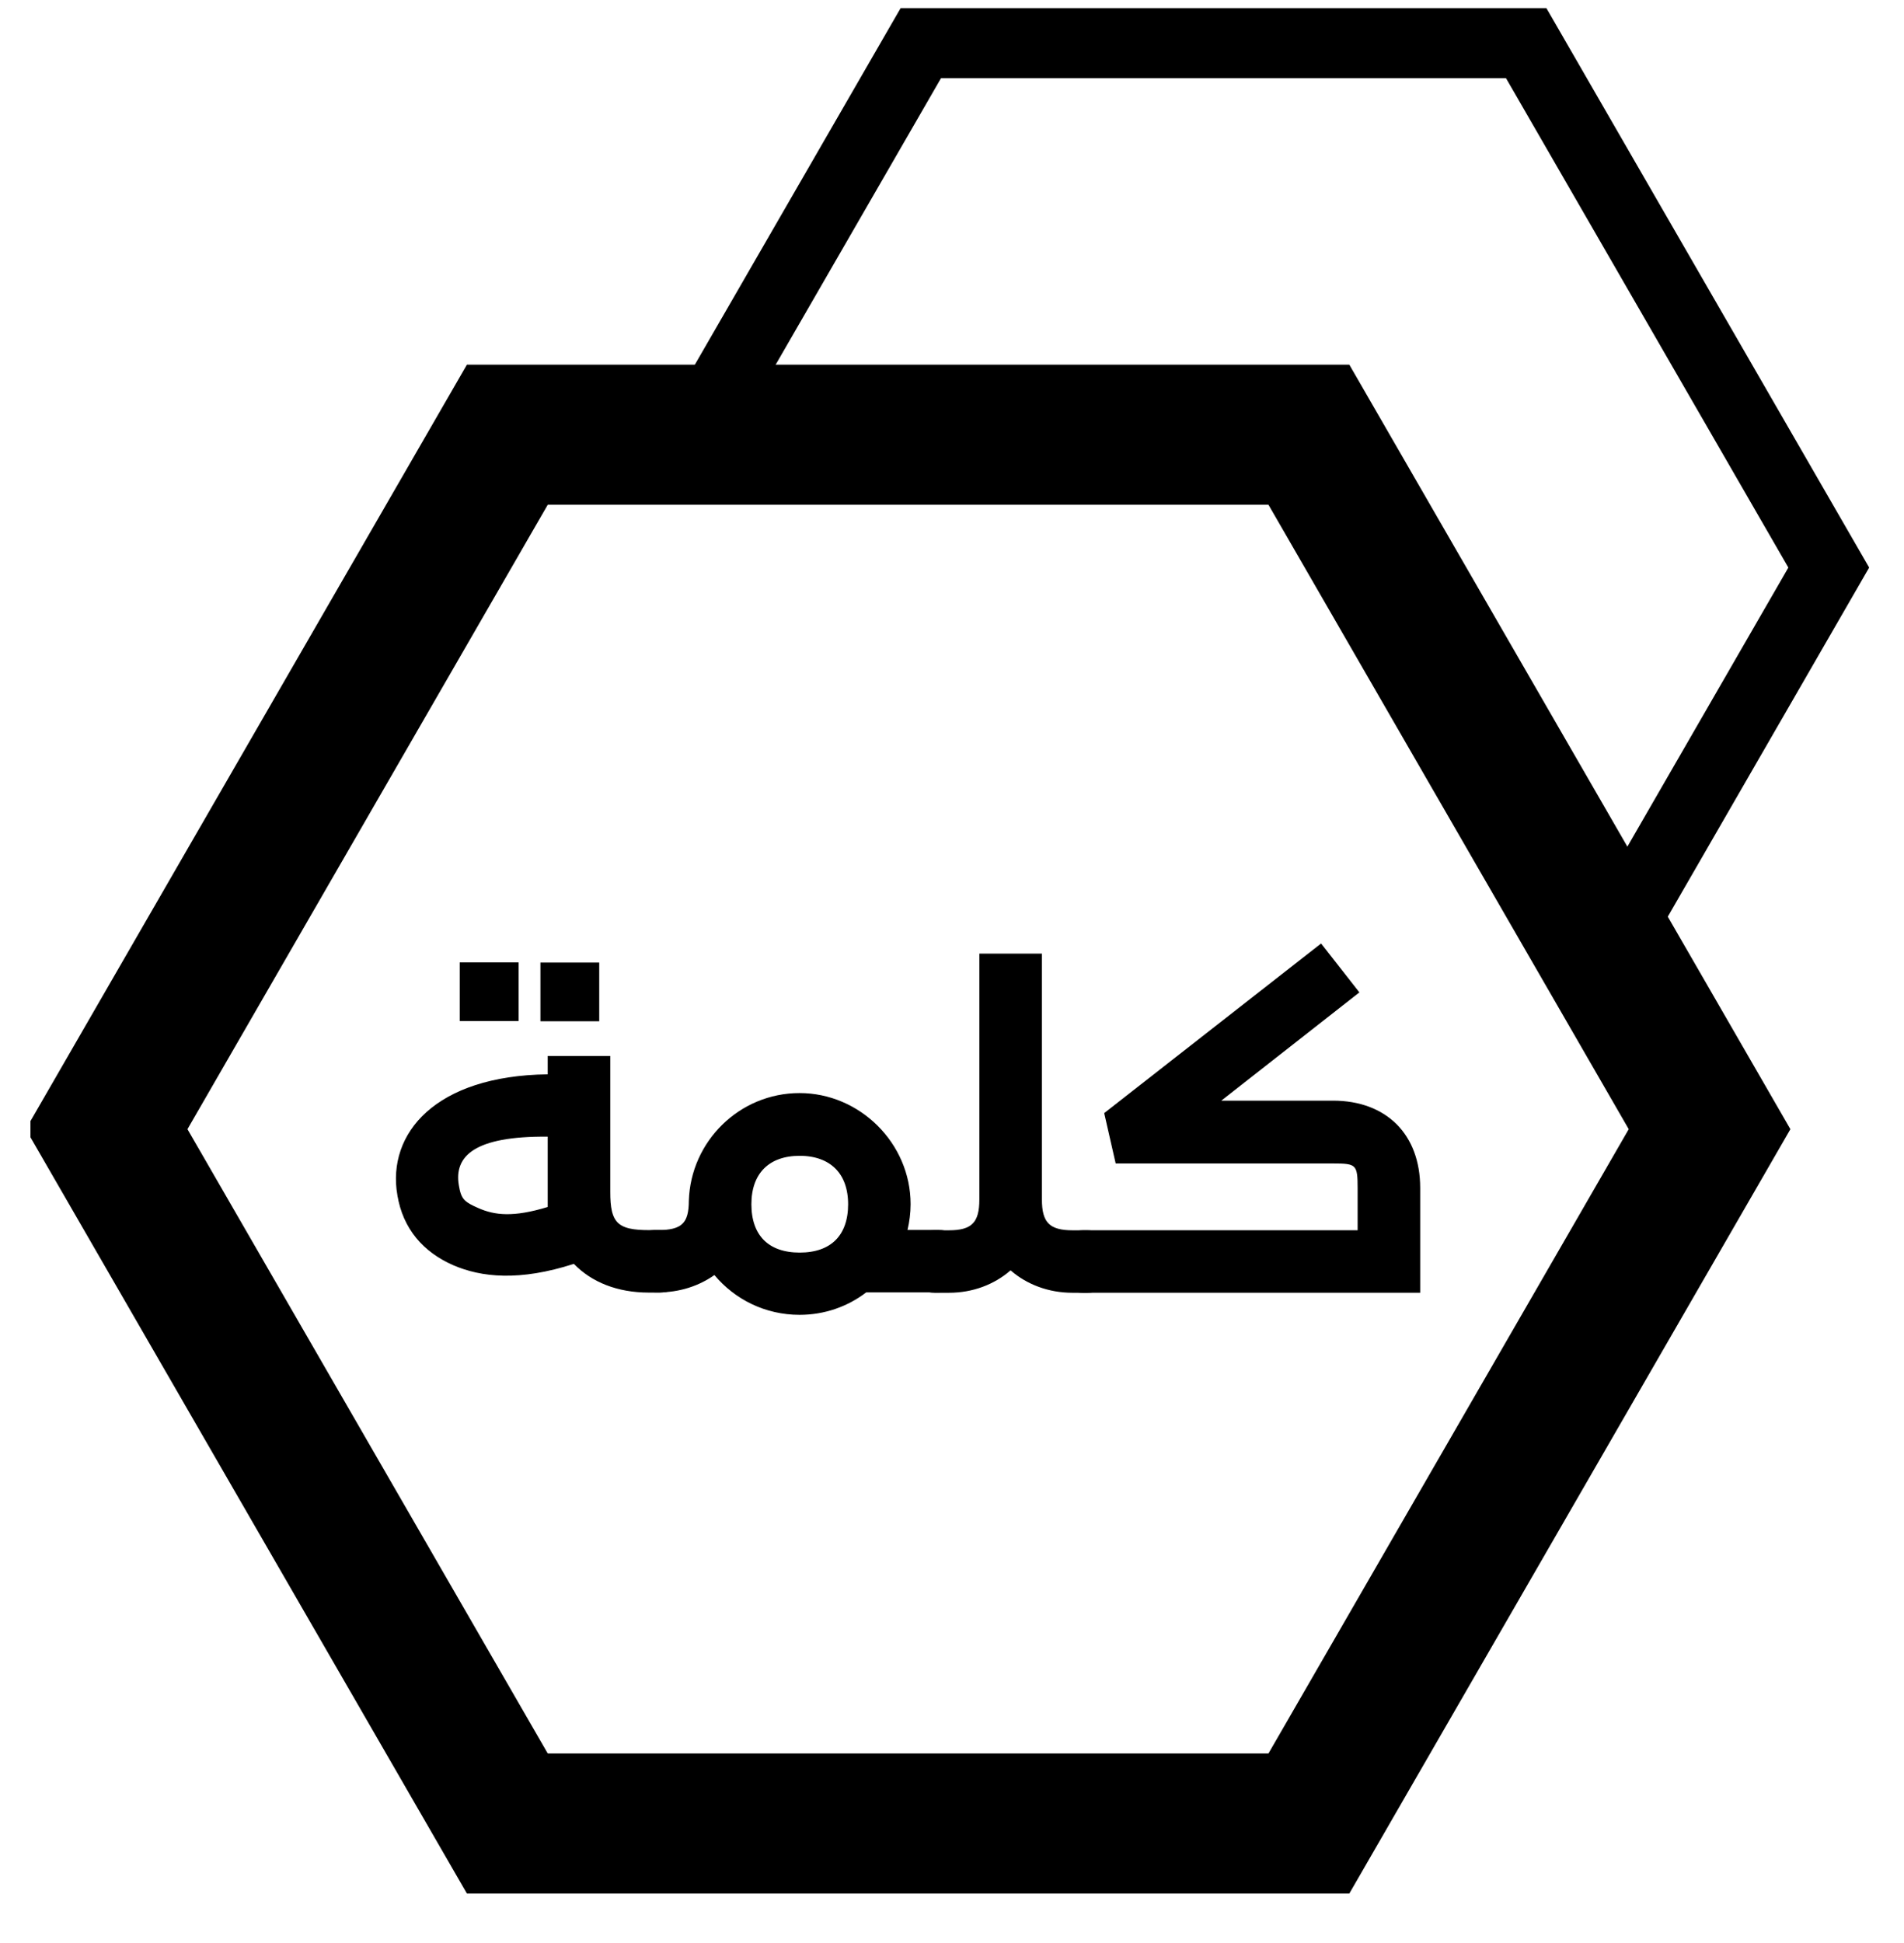
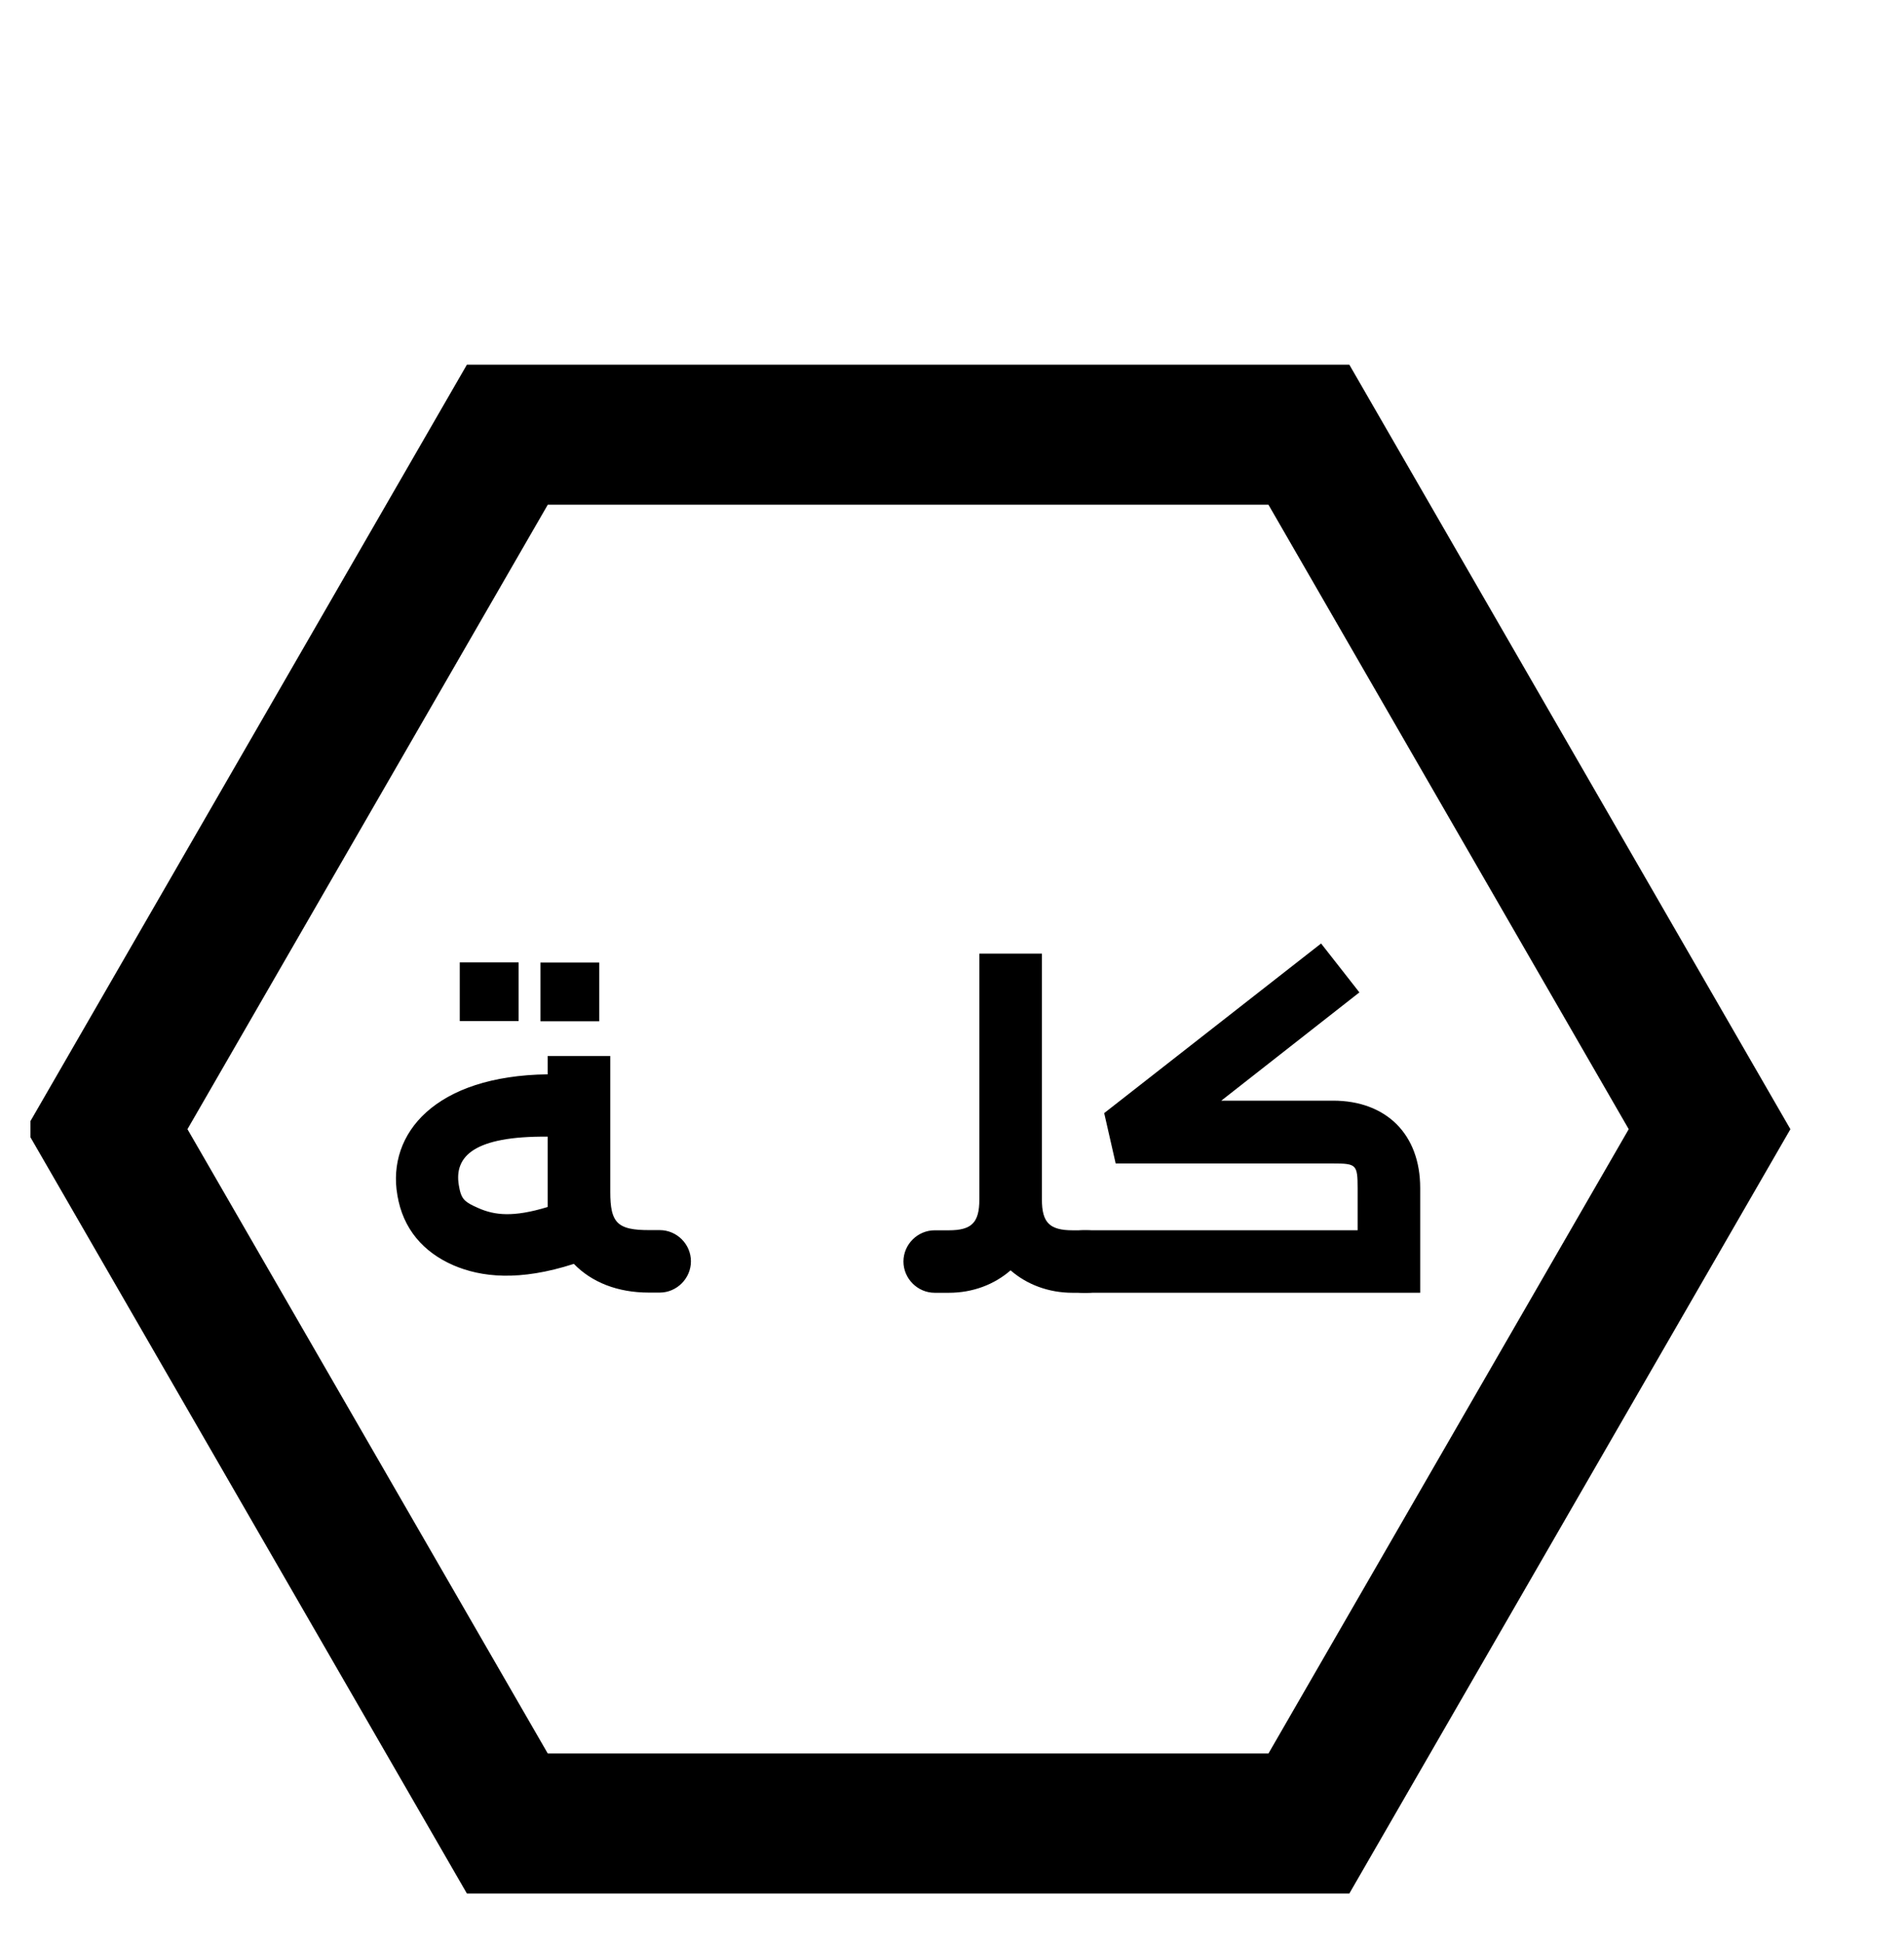
<svg xmlns="http://www.w3.org/2000/svg" width="50" height="51" viewBox="0 0 50 51" fill="none">
  <g clip-path="url(#clip0_16419_2403)">
    <path d="M34.372 11.41H13.323L2.8 29.639L13.323 47.864H34.372L44.894 29.639L34.372 11.41Z" stroke="black" stroke-width="3.677" stroke-miterlimit="10" />
-     <path d="M18.269 11.372L24.181 1.133H40.079L48.024 14.898L42.314 24.792" stroke="black" stroke-width="1.838" stroke-miterlimit="10" />
    <path d="M15.842 27.901V31.288C15.842 31.69 15.884 32.016 16.095 32.224C16.305 32.43 16.633 32.472 17.041 32.472H17.324C17.674 32.472 17.96 32.76 17.96 33.107C17.96 33.454 17.671 33.744 17.324 33.744H17.041C16.255 33.744 15.628 33.486 15.202 33.046L15.123 32.964L15.014 32.999C13.622 33.448 12.664 33.34 11.97 33.038H11.969C11.247 32.718 10.751 32.166 10.616 31.335L10.615 31.334C10.489 30.588 10.718 29.869 11.322 29.327C11.931 28.781 12.938 28.401 14.385 28.383L14.567 28.381V27.901H15.842ZM14.384 29.651C13.411 29.642 12.751 29.77 12.346 30.025C12.139 30.156 11.996 30.322 11.918 30.519C11.84 30.714 11.832 30.925 11.867 31.138V31.139C11.898 31.32 11.936 31.475 12.044 31.601C12.122 31.691 12.227 31.756 12.354 31.817L12.489 31.879C12.966 32.089 13.502 32.142 14.436 31.857L14.567 31.817V29.653L14.384 29.651ZM15.552 25.449V26.622H14.376V25.449H15.552ZM13.434 25.445V26.618H12.257V25.445H13.434Z" fill="black" stroke="black" stroke-width="0.368" />
-     <path d="M20.997 28.875C22.477 28.875 23.729 30.11 23.729 31.607C23.729 31.823 23.701 32.037 23.653 32.241L23.599 32.468H24.648C24.995 32.468 25.284 32.757 25.284 33.103C25.284 33.45 24.995 33.739 24.648 33.739H22.685L22.635 33.777C22.181 34.124 21.614 34.328 20.997 34.328C20.152 34.328 19.402 33.949 18.903 33.35L18.794 33.219L18.655 33.317C18.282 33.581 17.809 33.739 17.284 33.739H17.21C16.863 33.739 16.574 33.45 16.574 33.103C16.574 32.766 16.847 32.486 17.181 32.471H17.284C17.598 32.471 17.865 32.428 18.044 32.257C18.226 32.084 18.272 31.824 18.273 31.524C18.318 30.064 19.517 28.875 20.997 28.875ZM21 30.154C20.564 30.154 20.194 30.28 19.934 30.54C19.674 30.8 19.548 31.17 19.548 31.61C19.548 32.05 19.671 32.42 19.929 32.68C20.188 32.939 20.558 33.062 21 33.062C21.444 33.062 21.814 32.939 22.074 32.68C22.333 32.42 22.456 32.05 22.456 31.61C22.456 31.173 22.329 30.803 22.069 30.543C21.808 30.283 21.438 30.154 21 30.154Z" fill="black" stroke="black" stroke-width="0.368" />
    <path d="M27.177 25.215V31.487C27.177 31.799 27.227 32.066 27.408 32.246C27.588 32.426 27.855 32.477 28.166 32.477H28.552C28.899 32.477 29.189 32.765 29.189 33.112C29.189 33.459 28.899 33.749 28.552 33.749H28.166C27.577 33.749 27.05 33.546 26.659 33.205L26.538 33.101L26.418 33.205C26.026 33.546 25.506 33.749 24.916 33.749H24.545C24.198 33.749 23.909 33.459 23.909 33.112C23.909 32.765 24.198 32.477 24.545 32.477H24.916C25.227 32.477 25.493 32.427 25.672 32.246C25.852 32.066 25.902 31.799 25.902 31.487V25.215H27.177Z" fill="black" stroke="black" stroke-width="0.368" />
    <path d="M35.44 26.017L31.957 28.746L31.538 29.074H35.005C35.666 29.074 36.189 29.283 36.546 29.639C36.902 29.995 37.111 30.517 37.111 31.182V33.748H28.442C28.095 33.748 27.806 33.458 27.806 33.111C27.806 32.764 28.096 32.476 28.442 32.476H35.836V31.186C35.836 31.034 35.834 30.903 35.819 30.799C35.804 30.694 35.772 30.585 35.688 30.501C35.605 30.417 35.495 30.386 35.391 30.371C35.286 30.356 35.156 30.355 35.005 30.355H29.445L29.202 29.29L34.661 25.023L35.44 26.017Z" fill="black" stroke="black" stroke-width="0.368" />
  </g>
  <defs>
    <clipPath id="clip0_16419_2403">
      <rect width="48.529" height="50" fill="white" transform="translate(0.8 0.137)" />
    </clipPath>
  </defs>
</svg>